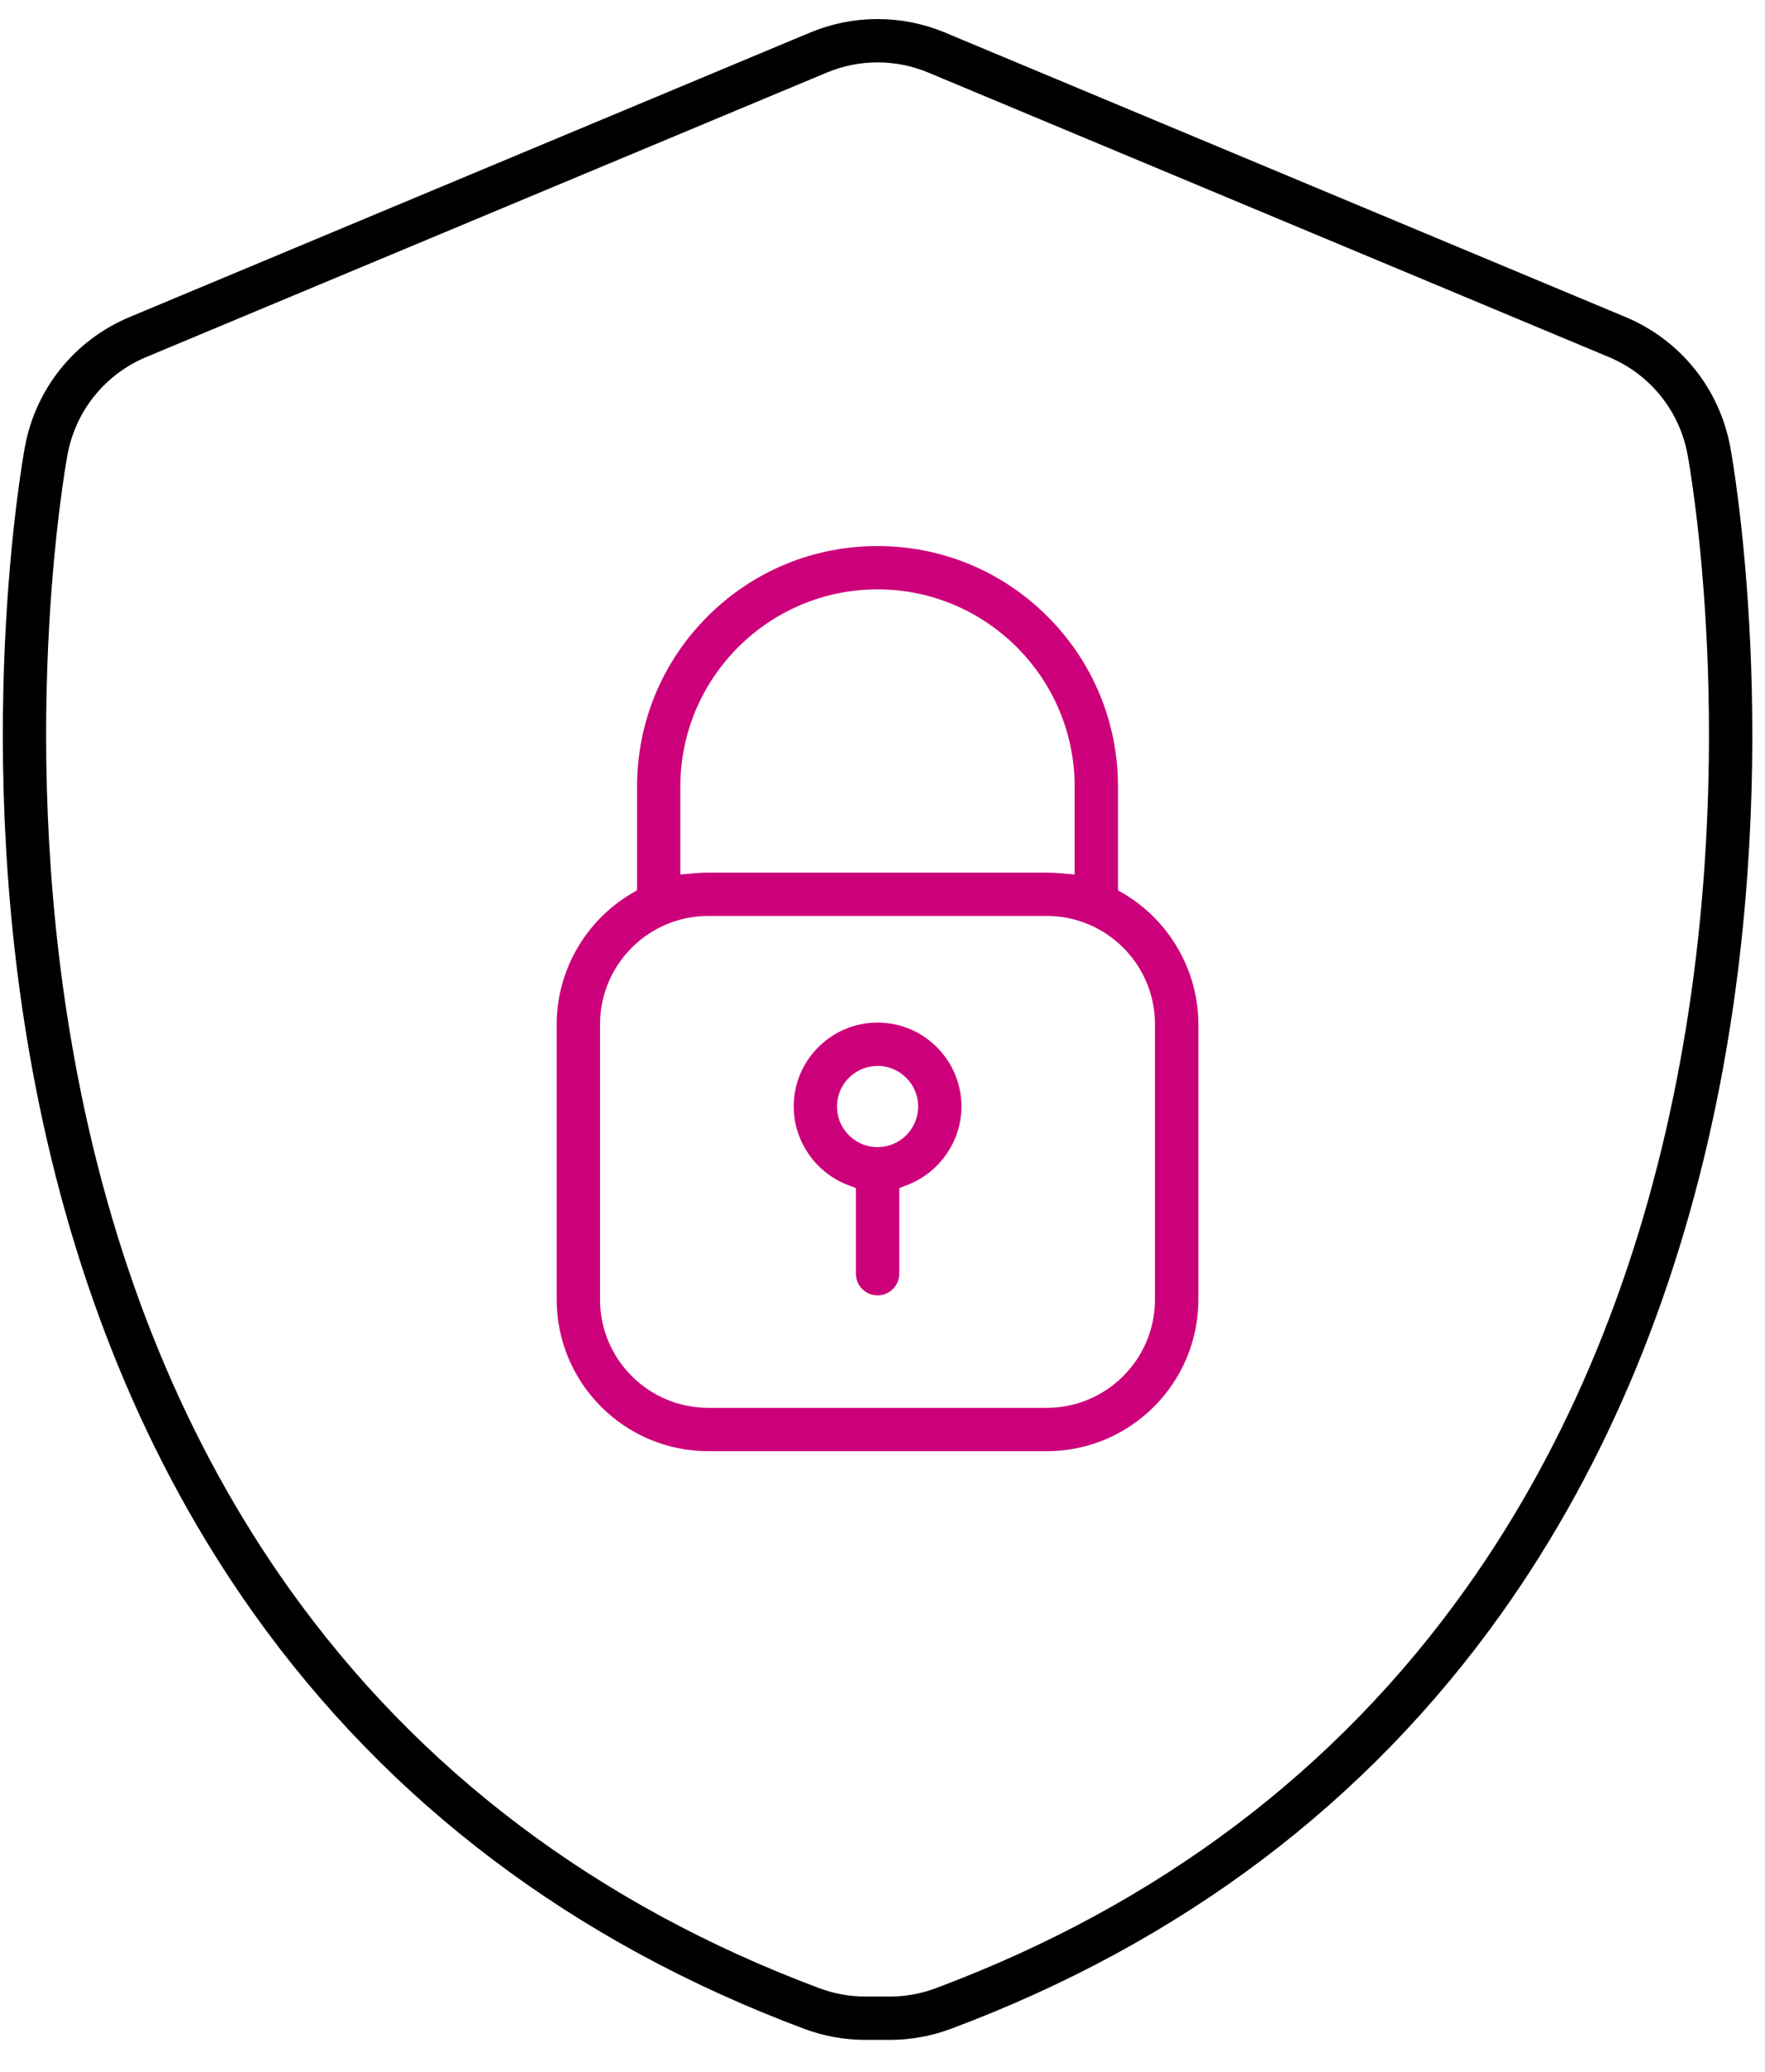
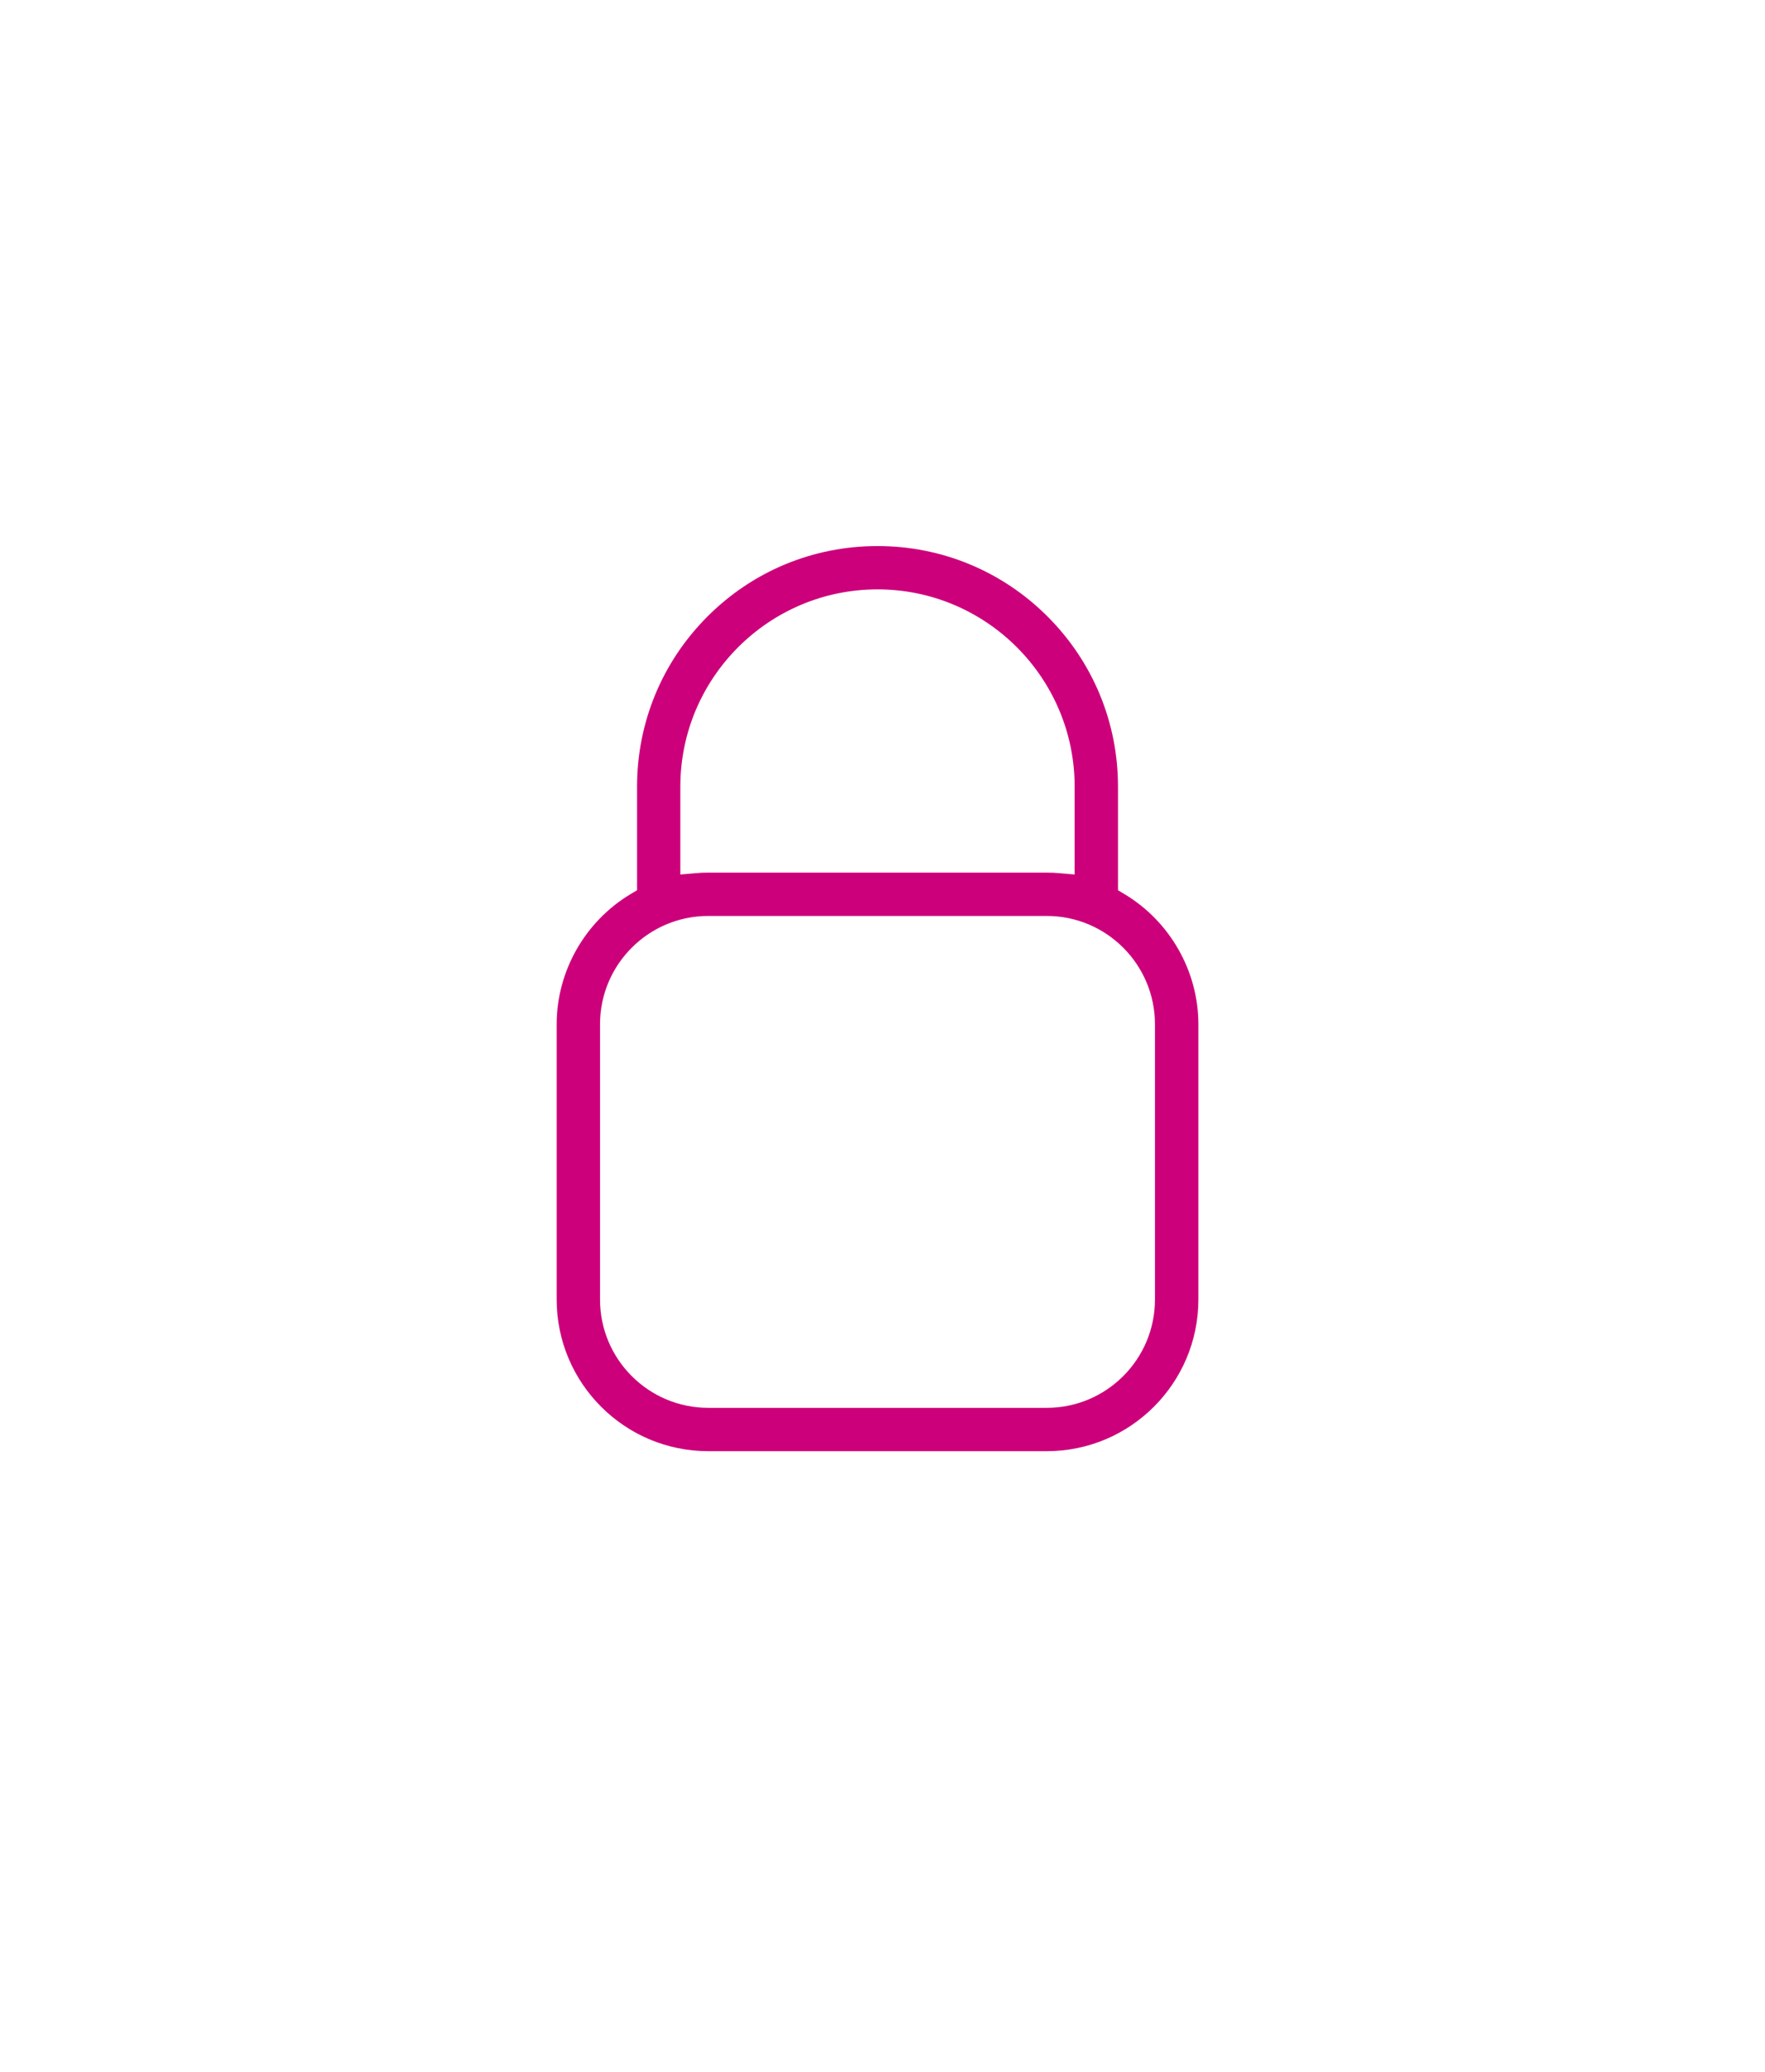
<svg xmlns="http://www.w3.org/2000/svg" width="52" height="61" viewBox="0 0 52 61" fill="none">
-   <path d="M25.498 59.811C24.908 59.811 24.33 59.706 23.778 59.5C17.031 56.977 11.613 52.888 7.672 47.351C4.571 42.993 2.42 37.779 1.276 31.853C-0.616 22.042 0.914 13.558 0.98 13.201C1.282 11.566 2.379 10.207 3.914 9.566L23.962 1.19C24.564 0.939 25.201 0.811 25.855 0.811C26.508 0.811 27.144 0.939 27.747 1.19L47.796 9.566C49.33 10.207 50.426 11.566 50.73 13.201C50.796 13.557 52.325 22.047 50.434 31.853C49.291 37.779 47.139 42.994 44.038 47.351C40.098 52.888 34.678 56.977 27.931 59.5C27.379 59.706 26.801 59.811 26.212 59.811H25.498ZM25.854 1.587C25.304 1.587 24.768 1.695 24.261 1.907L4.212 10.282C2.921 10.821 1.998 11.966 1.743 13.342C1.678 13.693 0.175 22.041 2.039 31.706C3.16 37.522 5.268 42.634 8.304 46.9C12.153 52.309 17.451 56.304 24.051 58.773C24.516 58.947 25.003 59.035 25.498 59.035H26.211C26.707 59.035 27.194 58.947 27.659 58.773C34.259 56.305 39.557 52.31 43.405 46.9C46.441 42.635 48.549 37.523 49.67 31.706C51.534 22.041 50.03 13.692 49.965 13.342C49.711 11.966 48.787 10.821 47.496 10.282L27.448 1.907C26.941 1.695 26.404 1.587 25.854 1.587Z" fill="black" stroke="black" stroke-width="0.5" />
  <path d="M20.864 42.477C18.541 42.477 16.651 40.587 16.651 38.264V30.156C16.651 28.686 17.438 27.3 18.705 26.541L19.019 26.353V23.162C19.019 21.337 19.73 19.62 21.02 18.329C22.311 17.038 24.026 16.328 25.853 16.328C27.679 16.328 29.395 17.039 30.686 18.329C31.977 19.62 32.688 21.337 32.688 23.162V26.353L33.002 26.541C34.268 27.301 35.056 28.686 35.056 30.156V38.264C35.056 40.587 33.165 42.477 30.843 42.477H20.865H20.864ZM20.864 26.719C18.969 26.719 17.428 28.261 17.428 30.156V38.264C17.428 40.16 18.969 41.701 20.864 41.701H30.842C32.736 41.701 34.277 40.16 34.277 38.264V30.156C34.277 28.261 32.736 26.719 30.842 26.719H20.864ZM25.853 17.103C22.512 17.103 19.794 19.82 19.794 23.161V26.021L20.498 25.96C20.631 25.948 20.751 25.943 20.864 25.943H30.842C30.955 25.943 31.075 25.948 31.208 25.96L31.911 26.021V23.161C31.911 19.82 29.193 17.103 25.853 17.103Z" fill="#CC007A" stroke="#CC007A" stroke-width="0.5" />
-   <path d="M25.855 37.89C25.641 37.89 25.466 37.716 25.466 37.502V34.81L25.054 34.65C24.204 34.32 23.634 33.488 23.634 32.579C23.634 31.354 24.63 30.358 25.855 30.358C27.08 30.358 28.076 31.355 28.076 32.579C28.076 33.488 27.506 34.319 26.656 34.65L26.244 34.81V37.502C26.244 37.715 26.07 37.89 25.855 37.89ZM25.855 31.135C25.058 31.135 24.41 31.783 24.41 32.58C24.41 33.377 25.058 34.025 25.855 34.025C26.652 34.025 27.3 33.377 27.3 32.58C27.3 31.783 26.652 31.135 25.855 31.135Z" fill="#CC007A" stroke="#CC007A" stroke-width="0.5" />
</svg>